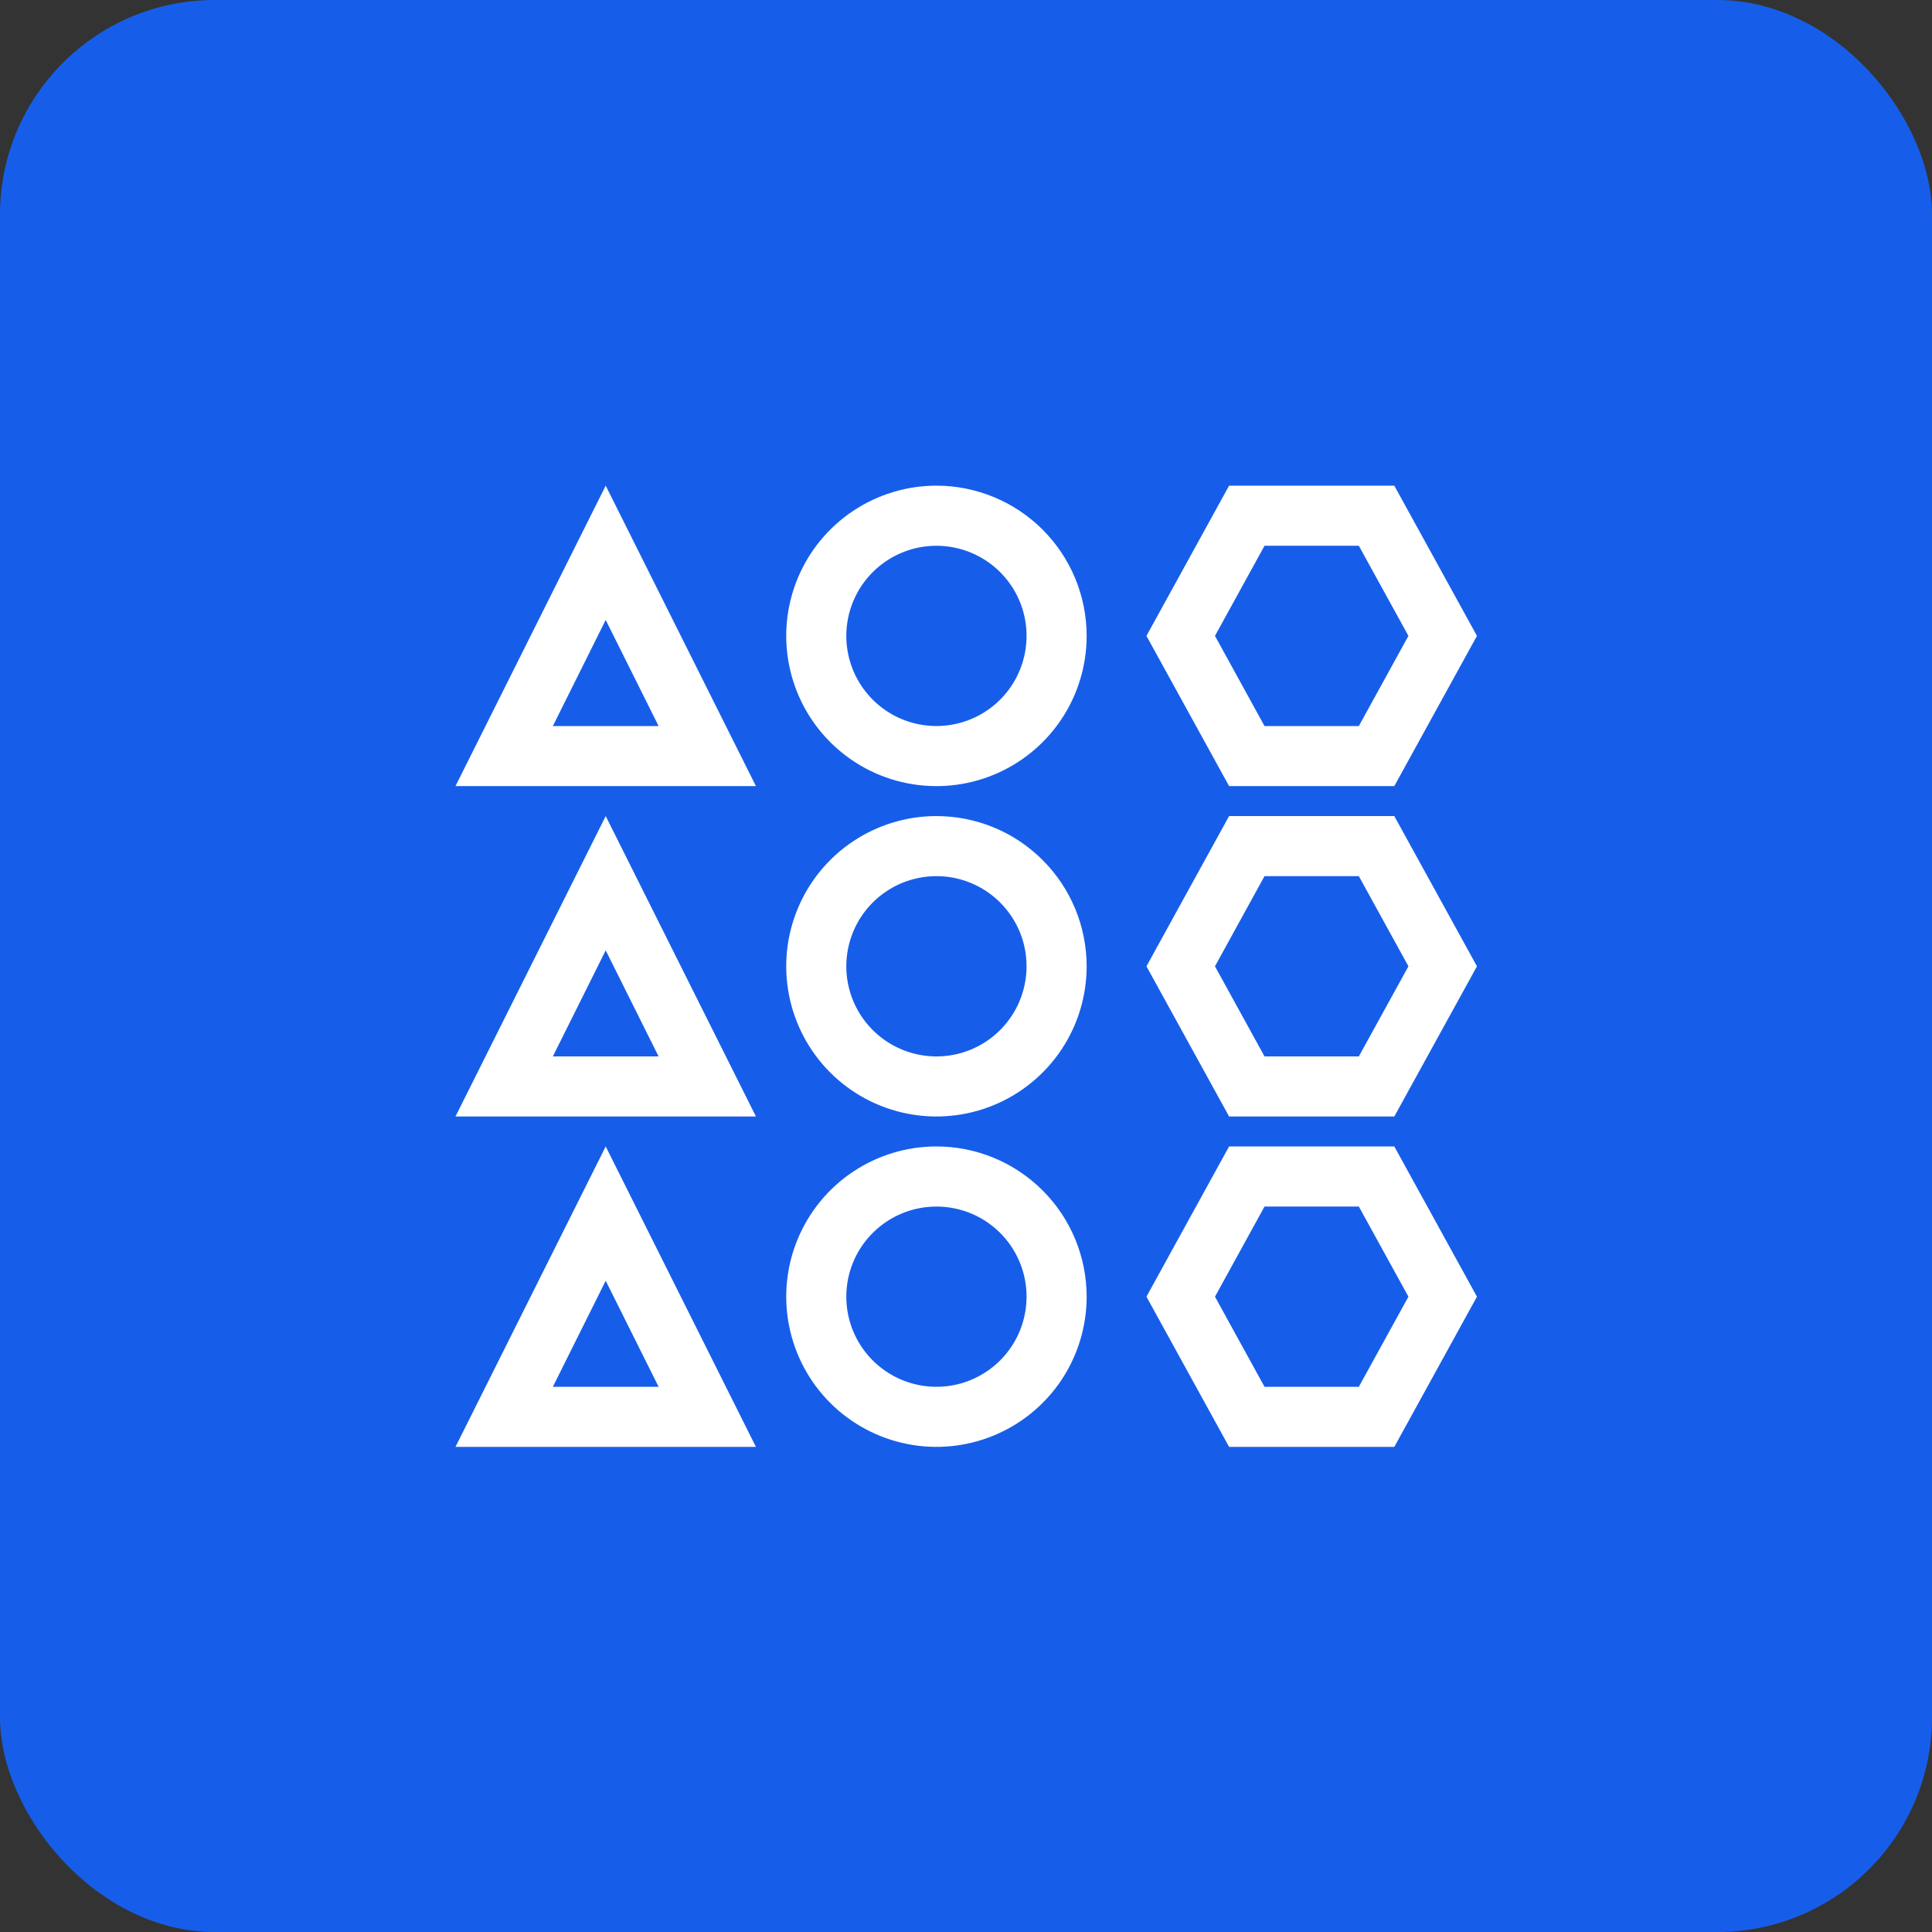
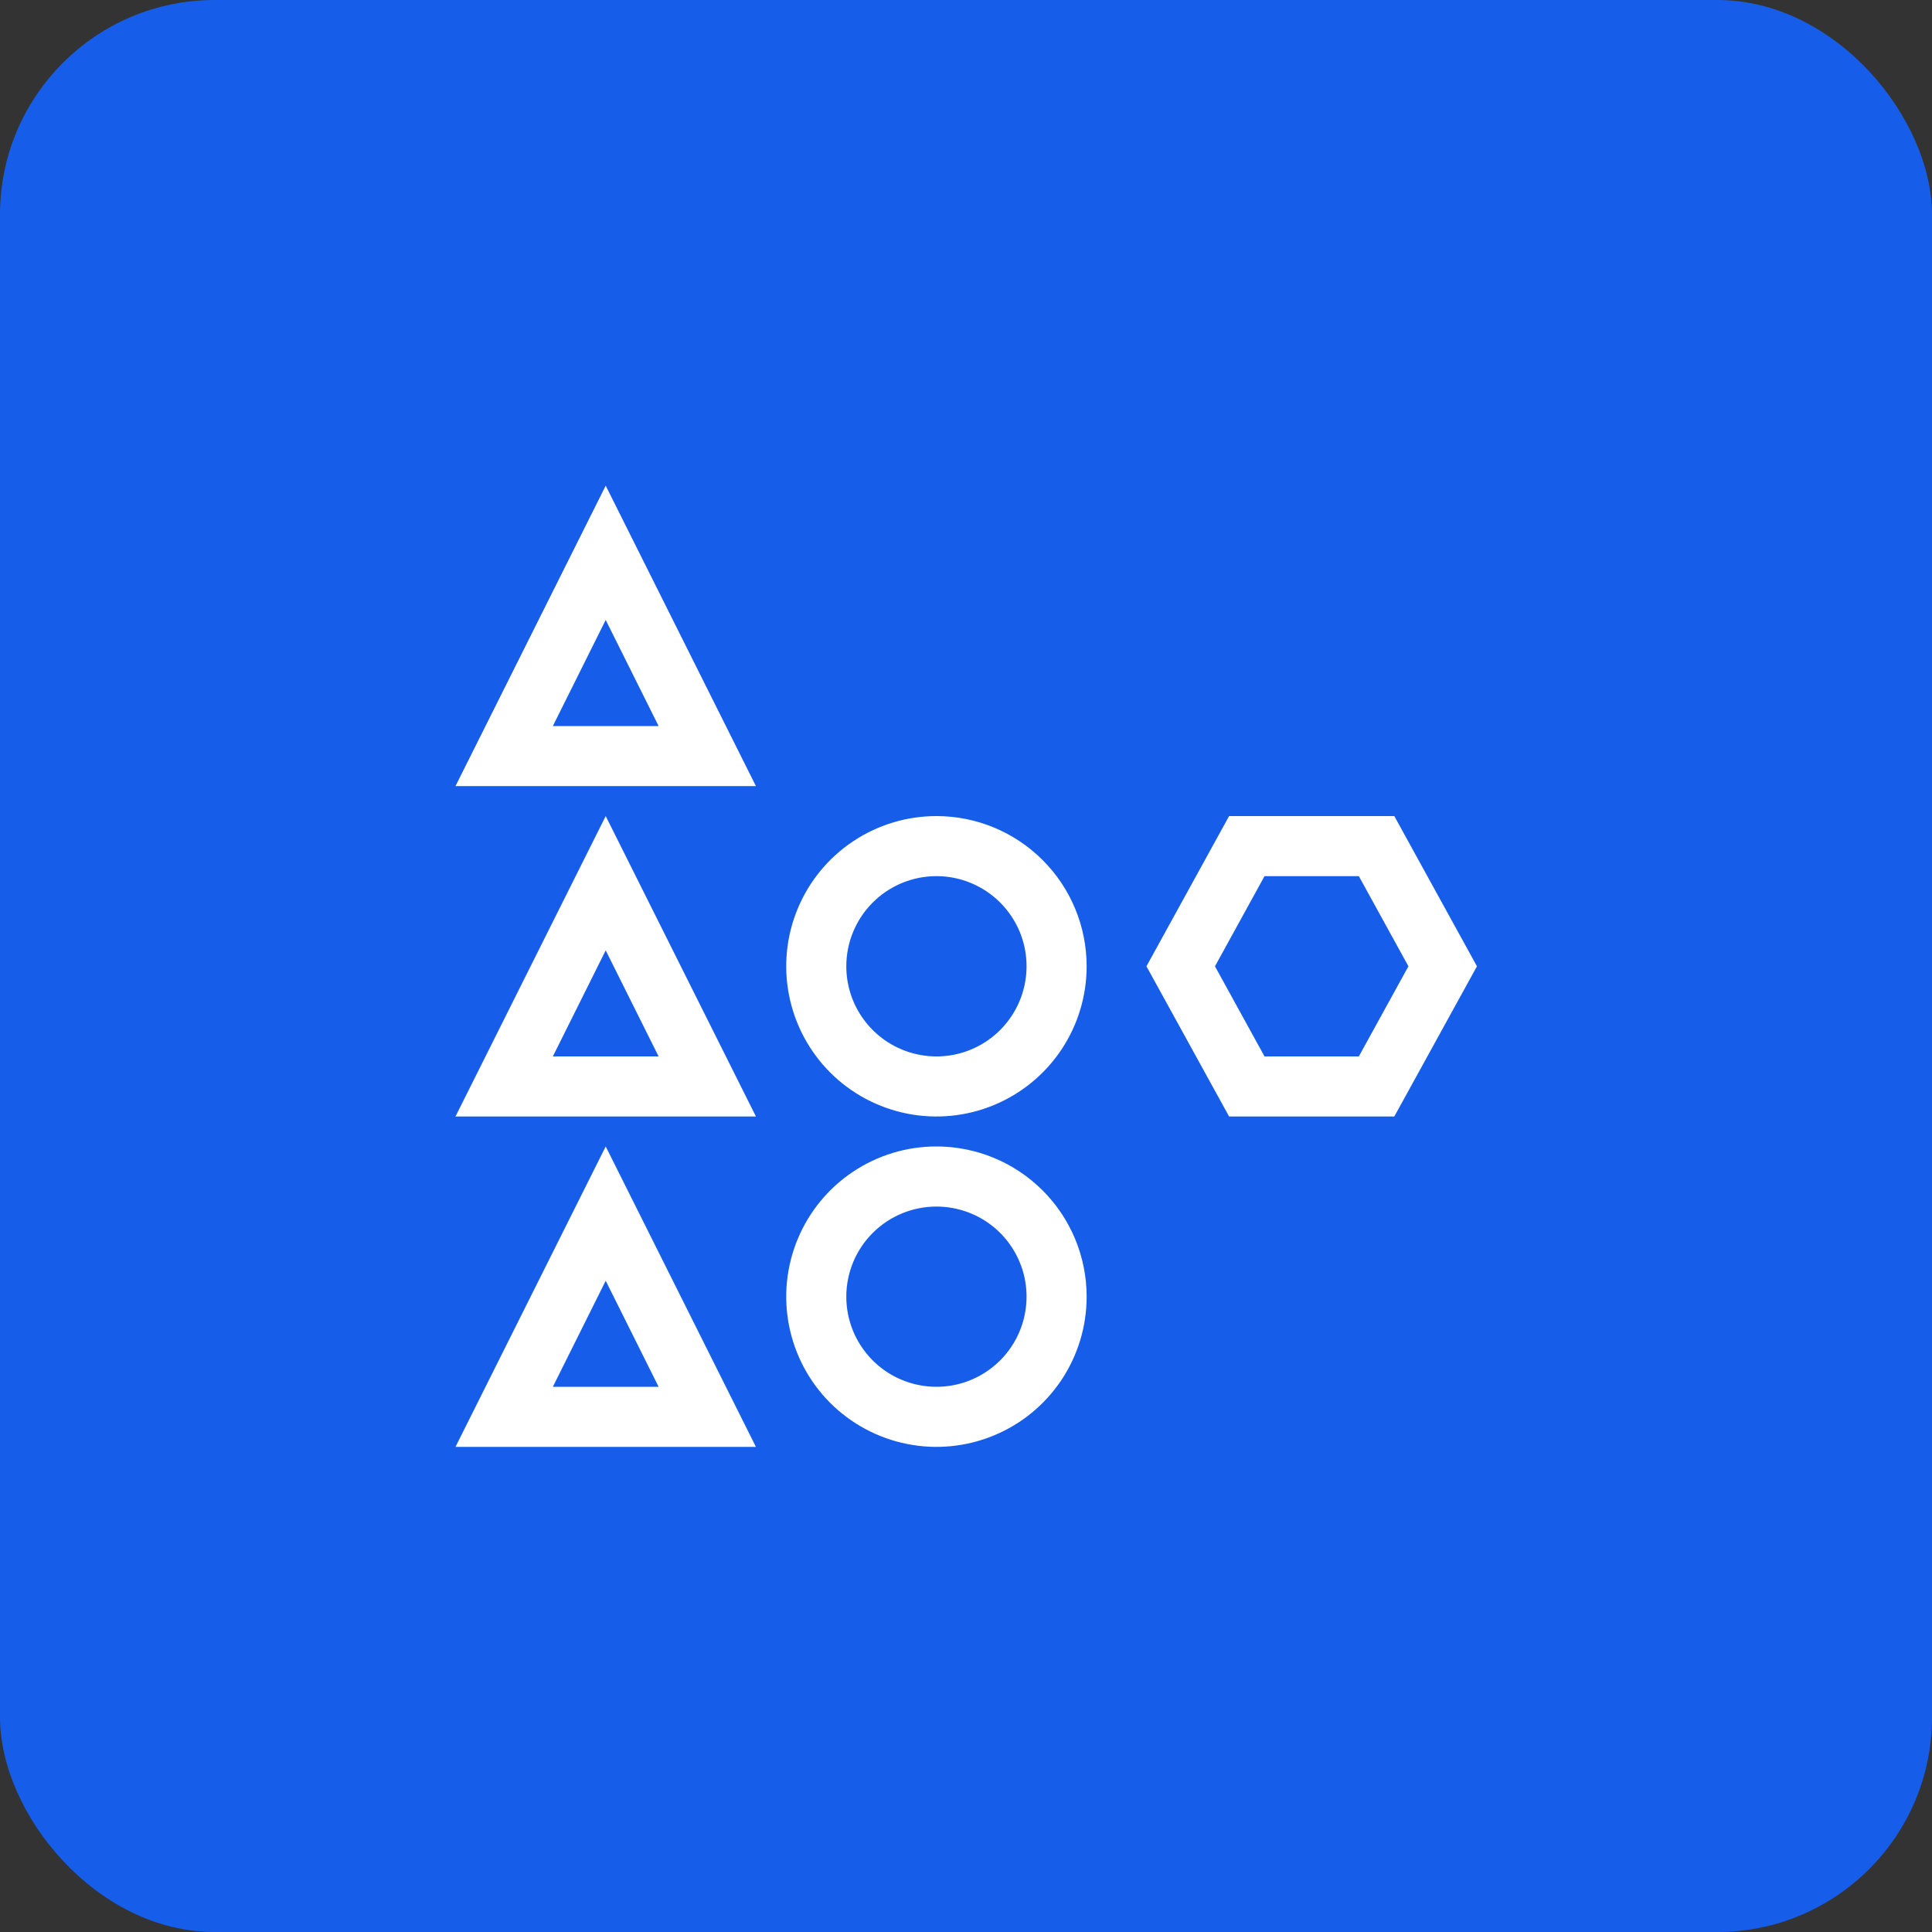
<svg xmlns="http://www.w3.org/2000/svg" width="45" height="45" viewBox="0 0 45 45" fill="none">
  <rect x="0" y="0" width="45" height="45" fill="#333333" stroke="none" />
  <rect width="45" height="45" rx="5" fill="#165EEA" />
  <g clip-path="url(#clip0_2337_3019)">
    <path d="M14.108 14.44L15.34 16.911H12.877L14.108 14.44ZM14.108 11.312L10.609 18.31H17.607L14.108 11.312Z" fill="white" />
    <path d="M14.108 22.136L15.34 24.606H12.877L14.108 22.136ZM14.108 19.008L10.609 26.005H17.607L14.108 19.008Z" fill="white" />
    <path d="M14.108 29.831L15.34 32.301H12.877L14.108 29.831ZM14.108 26.703L10.609 33.701H17.607L14.108 26.703Z" fill="white" />
-     <path d="M21.811 12.712C22.227 12.712 22.632 12.835 22.978 13.066C23.323 13.296 23.592 13.624 23.751 14.008C23.91 14.392 23.951 14.814 23.87 15.221C23.789 15.628 23.589 16.002 23.296 16.296C23.002 16.589 22.628 16.789 22.221 16.87C21.814 16.951 21.392 16.91 21.008 16.751C20.624 16.592 20.297 16.323 20.066 15.978C19.835 15.632 19.712 15.226 19.712 14.811C19.712 14.255 19.933 13.721 20.327 13.327C20.721 12.933 21.255 12.712 21.811 12.712ZM21.811 11.312C21.119 11.312 20.443 11.518 19.867 11.902C19.292 12.287 18.844 12.833 18.579 13.472C18.314 14.112 18.245 14.815 18.38 15.494C18.515 16.173 18.848 16.796 19.337 17.285C19.827 17.775 20.45 18.108 21.129 18.243C21.807 18.378 22.511 18.309 23.15 18.044C23.79 17.779 24.336 17.331 24.721 16.755C25.105 16.18 25.31 15.503 25.31 14.811C25.31 13.883 24.942 12.993 24.285 12.337C23.629 11.681 22.739 11.312 21.811 11.312Z" fill="white" />
    <path d="M21.811 20.407C22.227 20.407 22.632 20.53 22.978 20.761C23.323 20.992 23.592 21.32 23.751 21.703C23.91 22.087 23.951 22.509 23.87 22.916C23.789 23.323 23.589 23.697 23.296 23.991C23.002 24.285 22.628 24.485 22.221 24.566C21.814 24.647 21.392 24.605 21.008 24.446C20.624 24.287 20.297 24.018 20.066 23.673C19.835 23.328 19.712 22.922 19.712 22.507C19.712 21.95 19.933 21.416 20.327 21.022C20.721 20.628 21.255 20.407 21.811 20.407ZM21.811 19.008C21.119 19.008 20.443 19.213 19.867 19.598C19.292 19.982 18.844 20.528 18.579 21.168C18.314 21.807 18.245 22.511 18.38 23.189C18.515 23.868 18.848 24.491 19.337 24.981C19.827 25.47 20.45 25.803 21.129 25.938C21.807 26.073 22.511 26.004 23.15 25.739C23.79 25.474 24.336 25.026 24.721 24.45C25.105 23.875 25.31 23.199 25.31 22.507C25.31 21.579 24.942 20.689 24.285 20.033C23.629 19.376 22.739 19.008 21.811 19.008Z" fill="white" />
    <path d="M21.811 28.103C22.227 28.103 22.632 28.226 22.978 28.456C23.323 28.687 23.592 29.015 23.751 29.399C23.91 29.782 23.951 30.204 23.87 30.611C23.789 31.019 23.589 31.393 23.296 31.686C23.002 31.98 22.628 32.18 22.221 32.261C21.814 32.342 21.392 32.3 21.008 32.141C20.624 31.983 20.297 31.713 20.066 31.368C19.835 31.023 19.712 30.617 19.712 30.202C19.712 29.645 19.933 29.111 20.327 28.718C20.721 28.324 21.255 28.103 21.811 28.103ZM21.811 26.703C21.119 26.703 20.443 26.908 19.867 27.293C19.292 27.677 18.844 28.224 18.579 28.863C18.314 29.502 18.245 30.206 18.38 30.884C18.515 31.563 18.848 32.187 19.337 32.676C19.827 33.165 20.45 33.498 21.129 33.633C21.807 33.769 22.511 33.699 23.15 33.434C23.79 33.17 24.336 32.721 24.721 32.146C25.105 31.57 25.31 30.894 25.31 30.202C25.31 29.274 24.942 28.384 24.285 27.728C23.629 27.072 22.739 26.703 21.811 26.703Z" fill="white" />
-     <path d="M31.65 12.712L32.805 14.811L31.65 16.911H29.453L28.299 14.811L29.453 12.712H31.65ZM32.476 11.312H28.628L26.703 14.811L28.628 18.31H32.476L34.401 14.811L32.476 11.312Z" fill="white" />
    <path d="M31.65 20.407L32.805 22.507L31.65 24.606H29.453L28.299 22.507L29.453 20.407H31.65ZM32.476 19.008H28.628L26.703 22.507L28.628 26.005H32.476L34.401 22.507L32.476 19.008Z" fill="white" />
-     <path d="M31.65 28.103L32.805 30.202L31.65 32.301H29.453L28.299 30.202L29.453 28.103H31.65ZM32.476 26.703H28.628L26.703 30.202L28.628 33.701H32.476L34.401 30.202L32.476 26.703Z" fill="white" />
  </g>
  <defs>
    <clipPath id="clip0_2337_3019">
      <rect width="30.79" height="30.79" fill="white" transform="translate(7.109 7.102)" />
    </clipPath>
  </defs>
</svg>